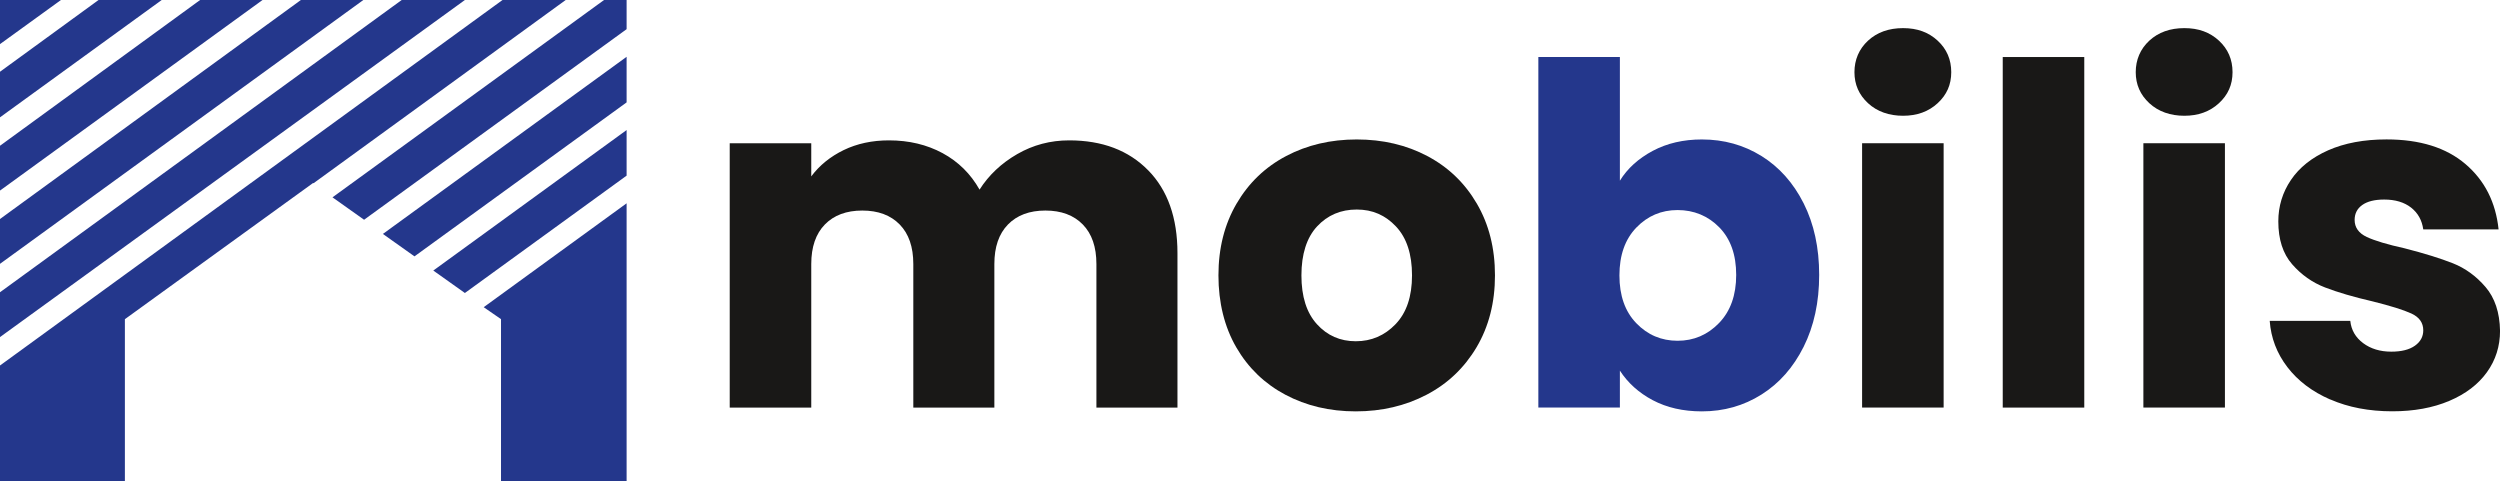
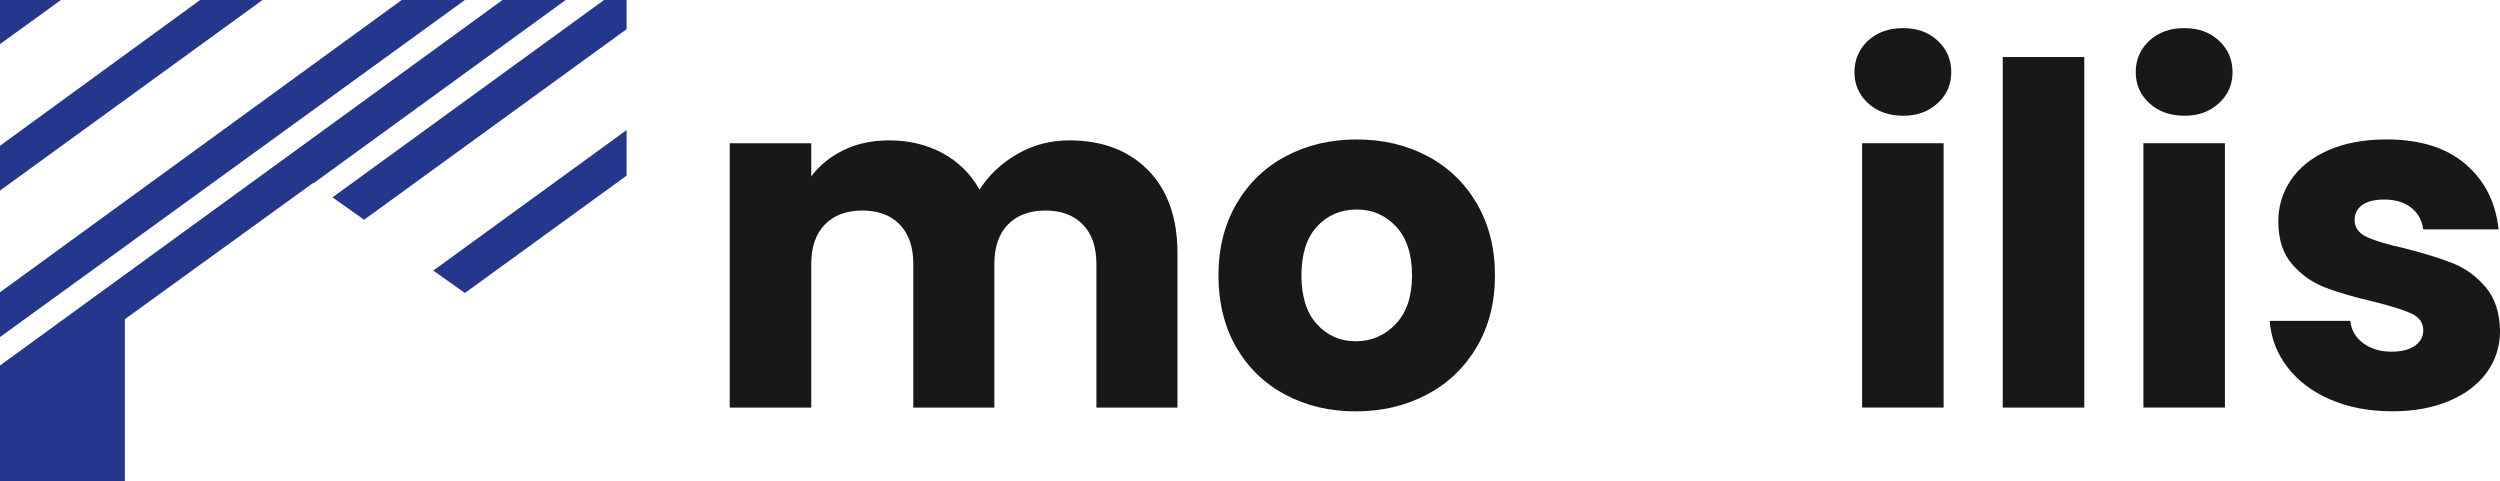
<svg xmlns="http://www.w3.org/2000/svg" width="348" height="67" viewBox="0 0 348 67" fill="none">
  <g clip-path="url(#clip0_1127_19)">
    <path d="M27.856 0L0 20.288V26.528L36.545 0H27.856Z" fill="#24378C" />
-     <path d="M13.718 0L0 9.987V16.332L22.512 0H13.718Z" fill="#24378C" />
    <path d="M87.224 18.103L60.315 37.66L64.712 40.785L87.224 24.448V18.103Z" fill="#24378C" />
-     <path d="M87.224 14.252V7.907L53.298 32.564L57.695 35.685L87.224 14.252Z" fill="#24378C" />
    <path d="M84.084 0L46.282 27.468L50.679 30.589L87.224 4.06V0H84.084Z" fill="#24378C" />
    <path d="M0 0V6.14L8.484 0H0Z" fill="#24378C" />
    <path d="M69.95 0L0 50.877V67H17.384V44.428L43.562 25.488H43.667L78.745 0H69.95Z" fill="#24378C" />
-     <path d="M67.331 42.761L69.74 44.423V67H87.224V28.3L67.331 42.761Z" fill="#24378C" />
-     <path d="M41.884 0L0 30.484V36.725L50.578 0H41.884Z" fill="#24378C" />
    <path d="M55.917 0L0 40.681V46.921L64.712 0H55.917Z" fill="#24378C" />
    <path d="M159.821 23.699C162.54 26.469 163.903 30.316 163.903 35.239V56.736H152.621V36.756C152.621 34.381 151.991 32.546 150.729 31.252C149.467 29.957 147.73 29.308 145.518 29.308C143.306 29.308 141.569 29.957 140.307 31.252C139.045 32.546 138.415 34.381 138.415 36.756V56.736H127.133V36.756C127.133 34.381 126.503 32.546 125.241 31.252C123.979 29.957 122.242 29.308 120.03 29.308C117.818 29.308 116.081 29.957 114.819 31.252C113.558 32.546 112.927 34.381 112.927 36.756V56.736H101.577V19.938H112.927V24.553C114.074 23.013 115.583 21.796 117.438 20.892C119.299 19.993 121.397 19.539 123.742 19.539C126.53 19.539 129.017 20.134 131.211 21.319C133.4 22.504 135.114 24.198 136.353 26.397C137.638 24.376 139.384 22.727 141.596 21.451C143.808 20.174 146.217 19.539 148.827 19.539C153.43 19.539 157.092 20.924 159.812 23.694" fill="#191817" />
    <path d="M198.679 21.719C195.758 20.179 192.485 19.412 188.856 19.412C185.226 19.412 181.954 20.179 179.033 21.719C176.112 23.258 173.813 25.466 172.13 28.345C170.448 31.225 169.607 34.554 169.607 38.332C169.607 42.111 170.439 45.499 172.094 48.356C173.753 51.213 176.03 53.411 178.932 54.951C181.83 56.49 185.094 57.263 188.719 57.263C192.343 57.263 195.63 56.49 198.574 54.951C201.517 53.411 203.84 51.204 205.545 48.324C207.245 45.445 208.1 42.116 208.1 38.332C208.1 34.549 207.259 31.225 205.577 28.345C203.894 25.466 201.595 23.258 198.674 21.719M194.263 45.127C192.737 46.712 190.89 47.502 188.723 47.502C186.557 47.502 184.751 46.712 183.316 45.127C181.876 43.542 181.158 41.28 181.158 38.332C181.158 35.385 181.89 33.069 183.348 31.506C184.806 29.944 186.643 29.167 188.856 29.167C191.068 29.167 192.846 29.957 194.332 31.538C195.813 33.118 196.553 35.385 196.553 38.328C196.553 41.271 195.79 43.537 194.263 45.122" fill="#191817" />
-     <path d="M251.072 28.313C249.632 25.456 247.675 23.258 245.198 21.719C242.721 20.179 239.955 19.412 236.902 19.412C234.337 19.412 232.056 19.938 230.068 20.997C228.08 22.055 226.548 23.436 225.488 25.152V7.939H214.138V56.731H225.488V51.59C226.594 53.302 228.121 54.678 230.068 55.709C232.015 56.74 234.292 57.263 236.902 57.263C239.955 57.263 242.721 56.481 245.198 54.919C247.675 53.361 249.632 51.14 251.072 48.261C252.507 45.381 253.229 42.052 253.229 38.269C253.229 34.486 252.507 31.17 251.072 28.313ZM239.292 44.963C237.697 46.612 235.773 47.434 233.519 47.434C231.266 47.434 229.346 46.621 227.778 44.995C226.205 43.369 225.424 41.148 225.424 38.337C225.424 35.526 226.21 33.305 227.778 31.679C229.346 30.053 231.261 29.24 233.519 29.24C235.777 29.24 237.756 30.044 239.324 31.647C240.897 33.255 241.678 35.462 241.678 38.273C241.678 41.085 240.883 43.315 239.288 44.968" fill="#24378C" />
    <path d="M260.031 14.366C258.769 13.203 258.139 11.763 258.139 10.046C258.139 8.33 258.769 6.826 260.031 5.659C261.293 4.496 262.92 3.915 264.908 3.915C266.897 3.915 268.46 4.496 269.721 5.659C270.983 6.826 271.614 8.289 271.614 10.046C271.614 11.804 270.983 13.198 269.721 14.366C268.46 15.533 266.855 16.114 264.908 16.114C262.961 16.114 261.293 15.533 260.031 14.366Z" fill="#191817" />
    <path d="M270.553 19.938H259.204V56.731H270.553V19.938Z" fill="#191817" />
    <path d="M290.131 7.939H278.781V56.736H290.131V7.939Z" fill="#191817" />
    <path d="M299.186 14.366C297.925 13.203 297.294 11.763 297.294 10.046C297.294 8.33 297.925 6.826 299.186 5.659C300.448 4.496 302.075 3.915 304.063 3.915C306.052 3.915 307.615 4.496 308.877 5.659C310.138 6.826 310.769 8.289 310.769 10.046C310.769 11.804 310.138 13.198 308.877 14.366C307.615 15.533 306.011 16.114 304.063 16.114C302.116 16.114 300.448 15.533 299.186 14.366Z" fill="#191817" />
    <path d="M309.709 19.938H298.359V56.731H309.709V19.938Z" fill="#191817" />
    <path d="M324.372 55.614C321.849 54.515 319.861 53.007 318.398 51.095C316.935 49.183 316.117 47.039 315.944 44.668H327.161C327.293 45.944 327.892 46.975 328.953 47.766C330.013 48.556 331.32 48.951 332.87 48.951C334.287 48.951 335.379 48.674 336.156 48.124C336.929 47.575 337.318 46.862 337.318 45.981C337.318 44.927 336.764 44.146 335.658 43.637C334.552 43.133 332.76 42.574 330.283 41.957C327.627 41.344 325.415 40.694 323.646 40.013C321.877 39.332 320.35 38.255 319.066 36.784C317.781 35.312 317.141 33.323 317.141 30.816C317.141 28.708 317.726 26.783 318.901 25.048C320.071 23.313 321.799 21.937 324.075 20.924C326.356 19.916 329.062 19.407 332.207 19.407C336.851 19.407 340.513 20.552 343.191 22.836C345.87 25.12 347.406 28.154 347.803 31.933H337.318C337.139 30.657 336.577 29.649 335.626 28.899C334.671 28.154 333.423 27.777 331.878 27.777C330.552 27.777 329.533 28.032 328.825 28.536C328.116 29.04 327.764 29.735 327.764 30.611C327.764 31.665 328.331 32.46 329.455 32.987C330.584 33.514 332.344 34.041 334.73 34.567C337.473 35.271 339.708 35.966 341.436 36.647C343.159 37.329 344.677 38.428 345.98 39.945C347.282 41.462 347.959 43.496 348.005 46.044C348.005 48.197 347.397 50.123 346.181 51.812C344.965 53.506 343.219 54.837 340.938 55.805C338.657 56.772 336.015 57.253 333.007 57.253C329.775 57.253 326.9 56.704 324.382 55.605" fill="#191817" />
  </g>
  <defs>
    <clipPath id="clip0_1127_19">
      <rect width="348" height="67" fill="white" />
    </clipPath>
  </defs>
</svg>